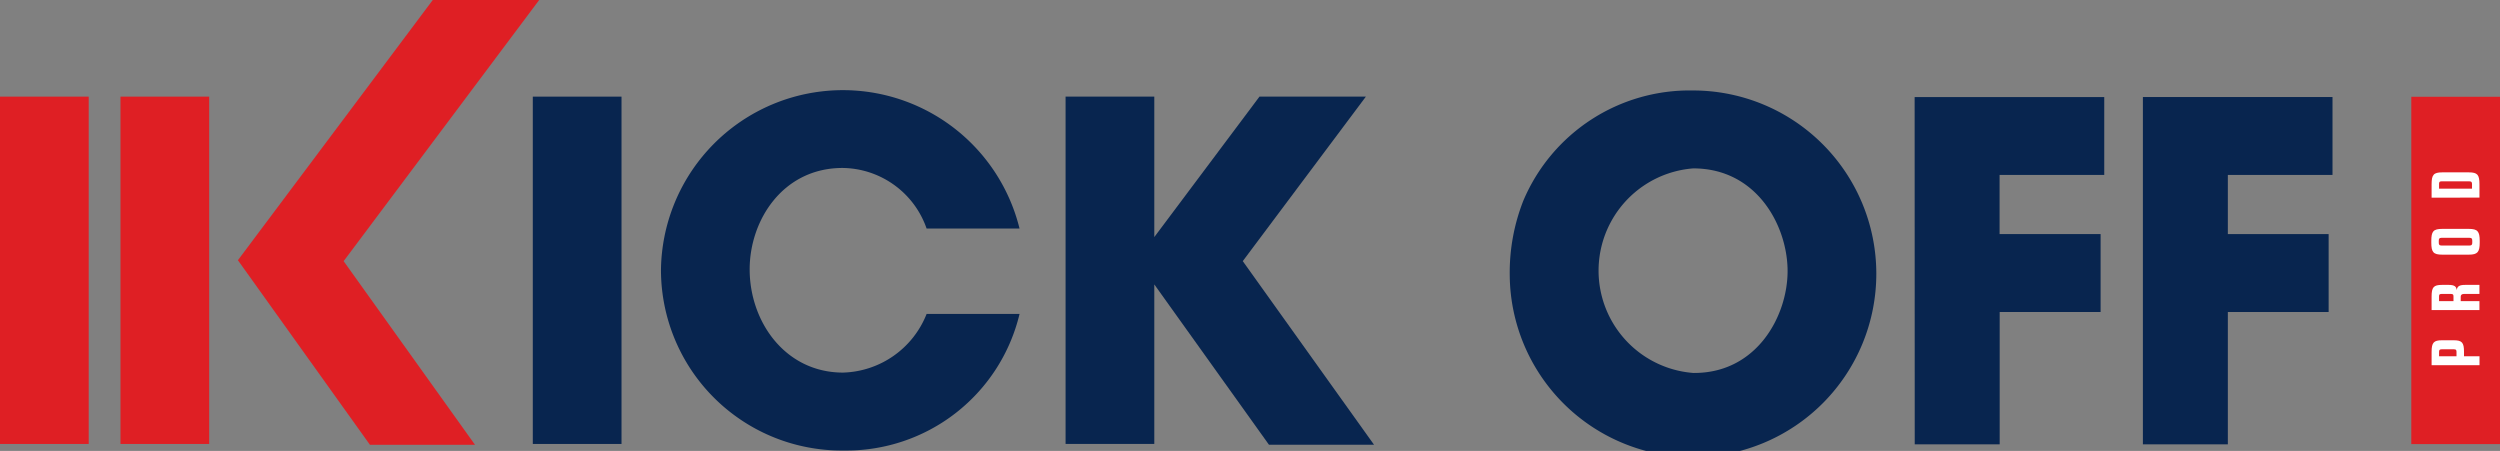
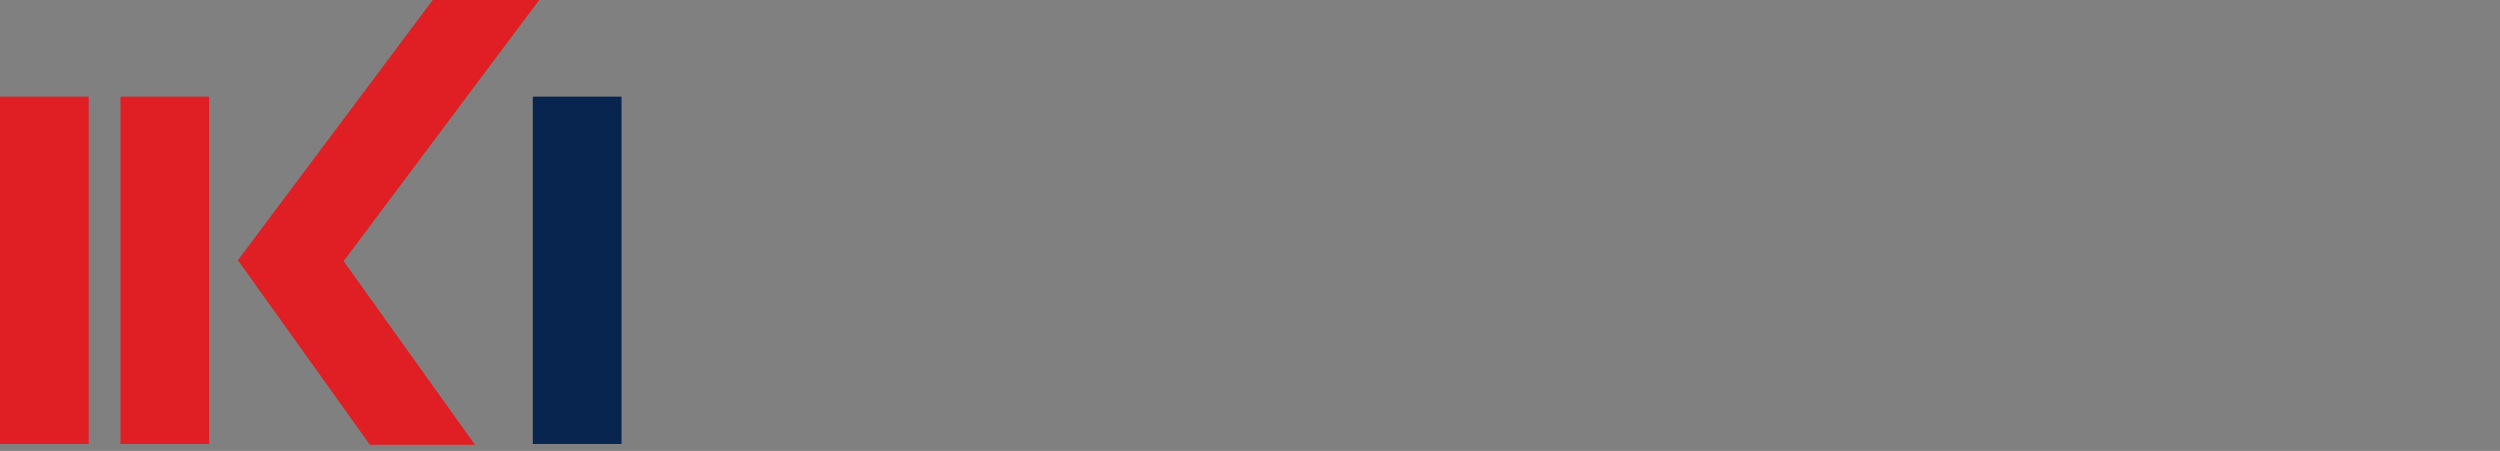
<svg xmlns="http://www.w3.org/2000/svg" id="Groupe_592" data-name="Groupe 592" width="128.988" height="23.266" viewBox="0 0 128.988 23.266">
  <rect x="0" y="0" width="128.988" height="23.266" fill="#808080" stroke="none" />
  <defs>
    <clipPath id="clip-path">
-       <rect id="Rectangle_766" data-name="Rectangle 766" width="128.988" height="23.266" fill="none" />
-     </clipPath>
+       </clipPath>
  </defs>
  <rect id="Rectangle_763" data-name="Rectangle 763" width="4.577" height="17.92" transform="translate(6.216 4.986)" fill="#df1f24" />
  <rect id="Rectangle_764" data-name="Rectangle 764" width="4.577" height="17.92" transform="translate(0 4.986)" fill="#df1f24" />
  <path id="Tracé_1905" data-name="Tracé 1905" d="M183.078,0,173.024,13.426l6.811,9.522h5.421l-6.777-9.474L188.568,0Z" transform="translate(-160.749 0)" fill="#df1f24" />
  <rect id="Rectangle_765" data-name="Rectangle 765" width="4.577" height="17.92" transform="translate(27.49 4.986)" fill="#08254f" />
  <g id="Groupe_587" data-name="Groupe 587">
    <g id="Groupe_586" data-name="Groupe 586" clip-path="url(#clip-path)">
      <path id="Tracé_1906" data-name="Tracé 1906" d="M490.054,69.515a4.645,4.645,0,0,1,4.335,3.124h4.795a9.387,9.387,0,0,0-18.5,2.131,9.32,9.32,0,0,0,9.444,9.323,9.185,9.185,0,0,0,9.057-7.047h-4.795a4.779,4.779,0,0,1-4.311,3.027c-2.979,0-4.819-2.615-4.819-5.327,0-2.543,1.719-5.231,4.795-5.231" transform="translate(-446.581 -60.849)" fill="#08254f" />
-       <path id="Tracé_1907" data-name="Tracé 1907" d="M790.452,70.274h-5.49l-5.427,7.247V70.274h-4.577v17.92h4.577V79.963l5.917,8.273h5.421L784.1,78.762Z" transform="translate(-719.979 -65.289)" fill="#08254f" />
    </g>
  </g>
  <g id="Groupe_589" data-name="Groupe 589">
    <g id="Groupe_588" data-name="Groupe 588" clip-path="url(#clip-path)">
      <path id="Tracé_1908" data-name="Tracé 1908" d="M1107.388,65.795a9.312,9.312,0,0,0-8.742,5.691,10.124,10.124,0,0,0-.7,3.826,9.457,9.457,0,1,0,9.444-9.517m.073,14.578a5.293,5.293,0,0,1-.049-10.558c3.293,0,4.868,2.979,4.868,5.3,0,2.3-1.574,5.255-4.819,5.255" transform="translate(-1020.051 -61.127)" fill="#08254f" />
      <path id="Tracé_1909" data-name="Tracé 1909" d="M1392.522,88.494h4.383V81.665h5.207v-4.02H1396.9V74.594h5.4v-4.02h-9.783Z" transform="translate(-1293.731 -65.567)" fill="#08254f" />
      <path id="Tracé_1910" data-name="Tracé 1910" d="M1568.2,74.593v-4.02h-9.783v17.92h4.383V81.665H1568v-4.02H1562.8V74.593Z" transform="translate(-1447.854 -65.567)" fill="#08254f" />
    </g>
  </g>
-   <rect id="Rectangle_768" data-name="Rectangle 768" width="4.577" height="17.92" transform="translate(124.411 4.993)" fill="#df1f24" />
  <g id="Groupe_591" data-name="Groupe 591">
    <g id="Groupe_590" data-name="Groupe 590" clip-path="url(#clip-path)">
      <path id="Tracé_1911" data-name="Tracé 1911" d="M1768.412,248.769v-.688c0-.48.109-.6.536-.6h.6c.437,0,.536.12.536.6v.226h.8v.462Zm.385-.462h.9v-.219c0-.081-.01-.141-.127-.141h-.642c-.12,0-.13.06-.13.141Z" transform="translate(-1642.953 -229.925)" fill="#fff" />
      <path id="Tracé_1912" data-name="Tracé 1912" d="M1768.412,208.516v-.7c0-.476.1-.6.536-.6h.346c.318,0,.4.1.412.272.032-.2.131-.272.444-.272h.73v.466h-.79c-.12,0-.176.053-.176.138v.233h.966v.462Zm1.129-.462v-.24c0-.081-.011-.131-.131-.131h-.49c-.117,0-.124.056-.124.138v.233Z" transform="translate(-1642.953 -192.517)" fill="#fff" />
-       <path id="Tracé_1913" data-name="Tracé 1913" d="M1768.212,167.076c0-.49.1-.621.564-.621h1.369c.458,0,.564.131.564.621v.088c0,.49-.113.621-.564.621h-1.369c-.462,0-.564-.13-.564-.621Zm2.113,0c0-.1-.014-.162-.155-.162h-1.418c-.141,0-.155.067-.155.162v.078c0,.1.014.162.155.162h1.418c.141,0,.155-.064.155-.162Z" transform="translate(-1642.768 -154.646)" fill="#fff" />
-       <path id="Tracé_1914" data-name="Tracé 1914" d="M1768.412,126.7V126c0-.483.106-.607.55-.607h1.369c.445,0,.55.123.55.607v.695Zm.385-.466,1.7,0V126c0-.088-.018-.145-.145-.145h-1.421c-.124,0-.134.056-.134.145Z" transform="translate(-1642.953 -116.5)" fill="#fff" />
    </g>
  </g>
</svg>